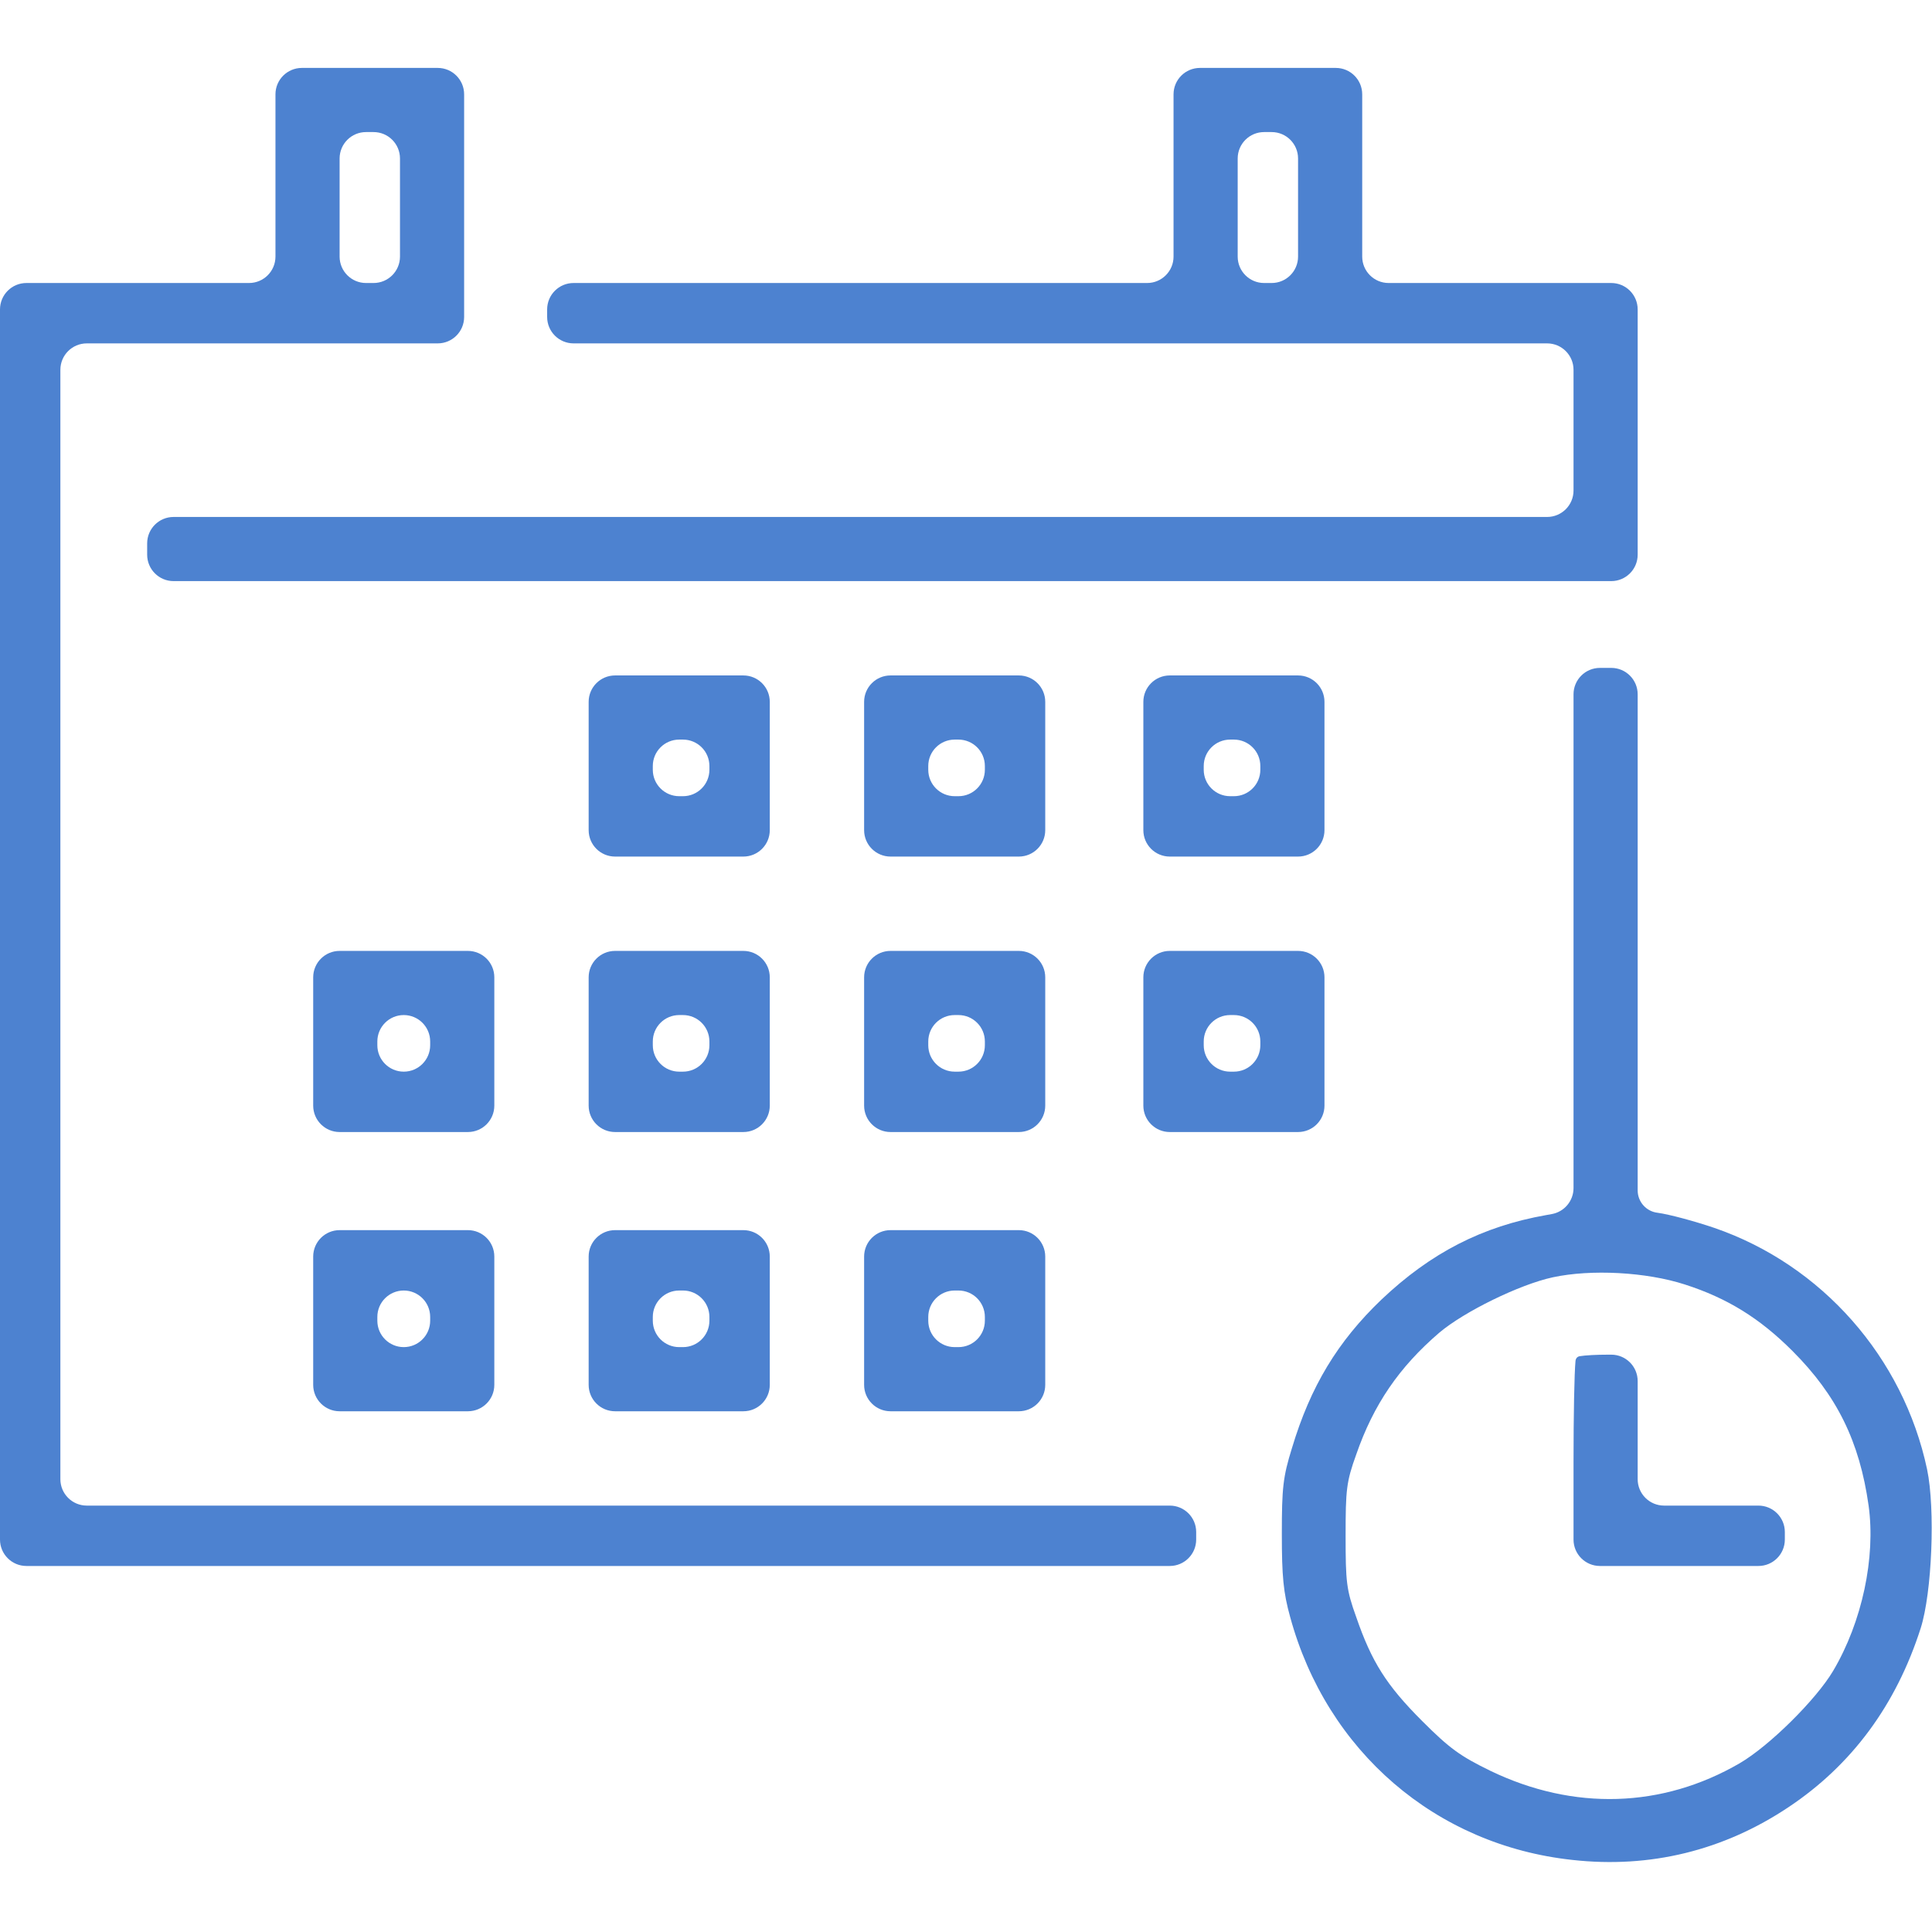
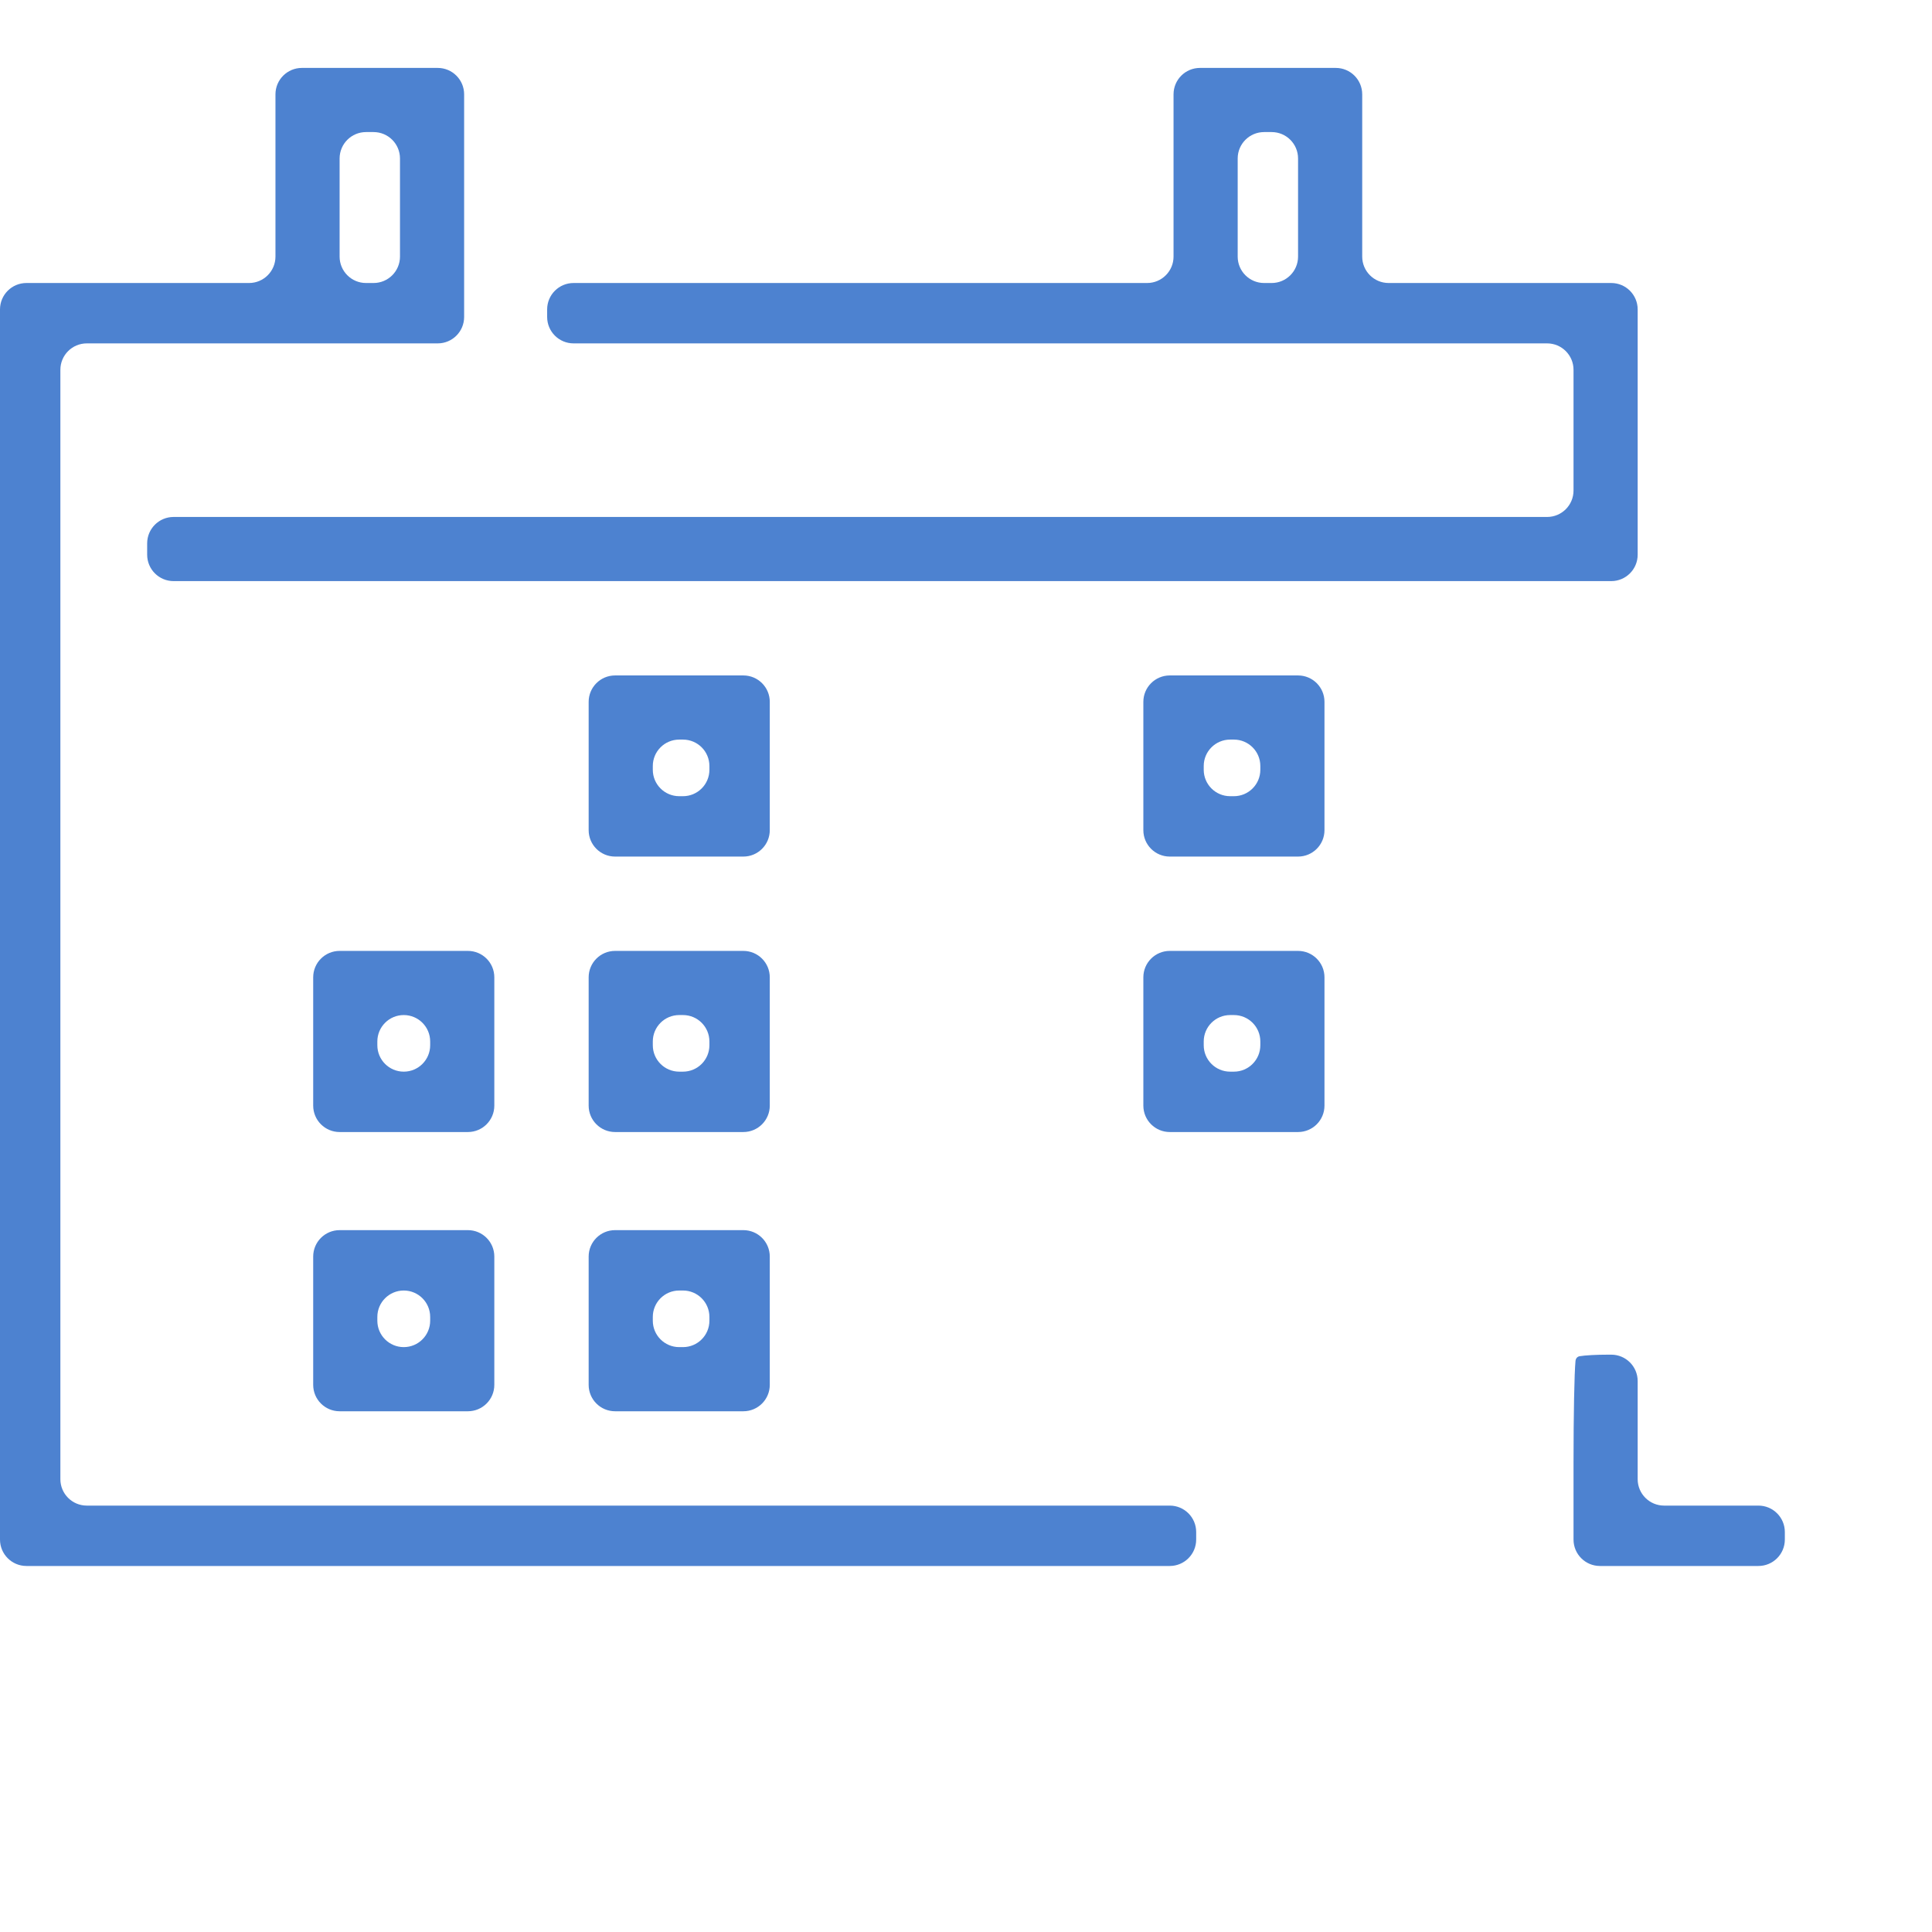
<svg xmlns="http://www.w3.org/2000/svg" width="512" height="512" viewBox="0 0 512 512" fill="none">
  <path d="M73 46.5V68C73 71.866 69.866 75 66 75H36.5H7C3.134 75 0 78.134 0 82V245V408C0 411.866 3.134 415 7 415H158.5H310C313.866 415 317 411.866 317 408V407V406C317 402.134 313.866 399 310 399H166.5H23C19.134 399 16 395.866 16 392V245V98C16 94.134 19.134 91 23 91H69.5H116C119.866 91 123 87.866 123 84V54.5V25C123 21.134 119.866 18 116 18H98H80C76.134 18 73 21.134 73 25V46.5ZM106 55V68C106 71.866 102.866 75 99 75H98H97C93.134 75 90 71.866 90 68V55V42C90 38.134 93.134 35 97 35H98H99C102.866 35 106 38.134 106 42V55Z" fill="#4D82D0" />
  <path d="M311 46.5V68C311 71.866 307.866 75 304 75H228H152C148.134 75 145 78.134 145 82V83V84C145 87.866 148.134 91 152 91H281H410C413.866 91 417 94.134 417 98V114V130C417 133.866 413.866 137 410 137H228H46C42.134 137 39 140.134 39 144V145.5V147C39 150.866 42.134 154 46 154H236.5H427C430.866 154 434 150.866 434 147V114.5V82C434 78.134 430.866 75 427 75H397.5H368C364.134 75 361 71.866 361 68V46.5V25C361 21.134 357.866 18 354 18H336H318C314.134 18 311 21.134 311 25V46.5ZM344 55V68C344 71.866 340.866 75 337 75H336H335C331.134 75 328 71.866 328 68V55V42C328 38.134 331.134 35 335 35H336H337C340.866 35 344 38.134 344 42V55Z" fill="#4D82D0" />
-   <path d="M417 248.8V314.851C417 318.237 414.576 321.138 411.244 321.739L409.8 322C392.8 325 379.2 332 366.1 344.4C354.5 355.5 347.3 367.4 342.4 383.7C340 391.4 339.7 394.3 339.7 406.5C339.7 417.8 340.1 422 341.9 428.5C351.6 464.1 380.5 489 416.7 492.9C437.3 495.2 456.8 490.4 474 478.9C490.8 467.7 502.5 451.8 509 431.5C512 422.1 512.9 399.9 510.7 389.4C504.4 359.7 482.8 335.2 454.3 325.4C449 323.6 442.3 321.8 439.3 321.4V321.4C436.281 321.058 434 318.504 434 315.466V248.9V184C434 180.134 430.866 177 427 177H425.5H424C420.134 177 417 180.134 417 184V248.8ZM446.5 340.4C457.7 344 466.3 349.3 475 358C486.8 369.8 492.8 382 495.2 399C497.1 412.7 493.5 429.8 485.8 442.8C481.3 450.4 468.9 462.7 461 467.3C440.5 479.2 417 479.9 395 469.3C387 465.4 384.2 463.4 376.9 456.1C367.4 446.6 363.5 440.4 359.4 428.5C356.8 421.3 356.6 419.2 356.6 407C356.6 394.8 356.8 392.7 359.4 385.5C364 372.2 370.8 362.3 381.4 353.2C388 347.6 402.7 340.4 411.5 338.5C421.7 336.3 436.3 337.1 446.5 340.4Z" fill="#4D82D0" />
  <path d="M418.642 359.406C417.988 359.516 417.586 360.015 417.523 360.676C417.215 363.935 417 374.922 417 387.7V408C417 411.866 420.134 415 424 415H445H466C469.866 415 473 411.866 473 408V407V406C473 402.134 469.866 399 466 399H453.5H441C437.134 399 434 395.866 434 392V379V366C434 362.134 430.866 359 427 359H426.2C423.043 359 420.101 359.162 418.642 359.406Z" fill="#4D82D0" />
  <path d="M156 203V220C156 223.866 159.134 227 163 227H180H197C200.866 227 204 223.866 204 220V203V186C204 182.134 200.866 179 197 179H180H163C159.134 179 156 182.134 156 186V203ZM188 203.5V204C188 207.866 184.866 211 181 211H180.5H180C176.134 211 173 207.866 173 204V203.5V203C173 199.134 176.134 196 180 196H180.5H181C184.866 196 188 199.134 188 203V203.5Z" fill="#4D82D0" />
-   <path d="M229 203V220C229 223.866 232.134 227 236 227H253H270C273.866 227 277 223.866 277 220V203V186C277 182.134 273.866 179 270 179H253H236C232.134 179 229 182.134 229 186V203ZM261 203.5V204C261 207.866 257.866 211 254 211H253.5H253C249.134 211 246 207.866 246 204V203.5V203C246 199.134 249.134 196 253 196H253.5H254C257.866 196 261 199.134 261 203V203.5Z" fill="#4D82D0" />
  <path d="M303 203V220C303 223.866 306.134 227 310 227H327H344C347.866 227 351 223.866 351 220V203V186C351 182.134 347.866 179 344 179H327H310C306.134 179 303 182.134 303 186V203ZM334 203.5V204C334 207.866 330.866 211 327 211H326.5H326C322.134 211 319 207.866 319 204V203.5V203C319 199.134 322.134 196 326 196H326.5H327C330.866 196 334 199.134 334 203V203.5Z" fill="#4D82D0" />
  <path d="M83 276V293C83 296.866 86.134 300 90 300H107H124C127.866 300 131 296.866 131 293V276V259C131 255.134 127.866 252 124 252H107H90C86.134 252 83 255.134 83 259V276ZM114 276.5V277C114 280.866 110.866 284 107 284V284V284C103.134 284 100 280.866 100 277V276.5V276C100 272.134 103.134 269 107 269V269V269C110.866 269 114 272.134 114 276V276.5Z" fill="#4D82D0" />
  <path d="M156 276V293C156 296.866 159.134 300 163 300H180H197C200.866 300 204 296.866 204 293V276V259C204 255.134 200.866 252 197 252H180H163C159.134 252 156 255.134 156 259V276ZM188 276.5V277C188 280.866 184.866 284 181 284H180.5H180C176.134 284 173 280.866 173 277V276.5V276C173 272.134 176.134 269 180 269H180.5H181C184.866 269 188 272.134 188 276V276.5Z" fill="#4D82D0" />
-   <path d="M229 276V293C229 296.866 232.134 300 236 300H253H270C273.866 300 277 296.866 277 293V276V259C277 255.134 273.866 252 270 252H253H236C232.134 252 229 255.134 229 259V276ZM261 276.5V277C261 280.866 257.866 284 254 284H253.5H253C249.134 284 246 280.866 246 277V276.5V276C246 272.134 249.134 269 253 269H253.5H254C257.866 269 261 272.134 261 276V276.5Z" fill="#4D82D0" />
  <path d="M303 276V293C303 296.866 306.134 300 310 300H327H344C347.866 300 351 296.866 351 293V276V259C351 255.134 347.866 252 344 252H327H310C306.134 252 303 255.134 303 259V276ZM334 276.5V277C334 280.866 330.866 284 327 284H326.5H326C322.134 284 319 280.866 319 277V276.5V276C319 272.134 322.134 269 326 269H326.5H327C330.866 269 334 272.134 334 276V276.5Z" fill="#4D82D0" />
  <path d="M83 350V367C83 370.866 86.134 374 90 374H107H124C127.866 374 131 370.866 131 367V350V333C131 329.134 127.866 326 124 326H107H90C86.134 326 83 329.134 83 333V350ZM114 349.5V350C114 353.866 110.866 357 107 357V357V357C103.134 357 100 353.866 100 350V349.5V349C100 345.134 103.134 342 107 342V342V342C110.866 342 114 345.134 114 349V349.5Z" fill="#4D82D0" />
  <path d="M156 350V367C156 370.866 159.134 374 163 374H180H197C200.866 374 204 370.866 204 367V350V333C204 329.134 200.866 326 197 326H180H163C159.134 326 156 329.134 156 333V350ZM188 349.5V350C188 353.866 184.866 357 181 357H180.5H180C176.134 357 173 353.866 173 350V349.5V349C173 345.134 176.134 342 180 342H180.5H181C184.866 342 188 345.134 188 349V349.5Z" fill="#4D82D0" />
-   <path d="M229 350V367C229 370.866 232.134 374 236 374H253H270C273.866 374 277 370.866 277 367V350V333C277 329.134 273.866 326 270 326H253H236C232.134 326 229 329.134 229 333V350ZM261 349.5V350C261 353.866 257.866 357 254 357H253.5H253C249.134 357 246 353.866 246 350V349.5V349C246 345.134 249.134 342 253 342H253.5H254C257.866 342 261 345.134 261 349V349.5Z" fill="#4D82D0" />
</svg>